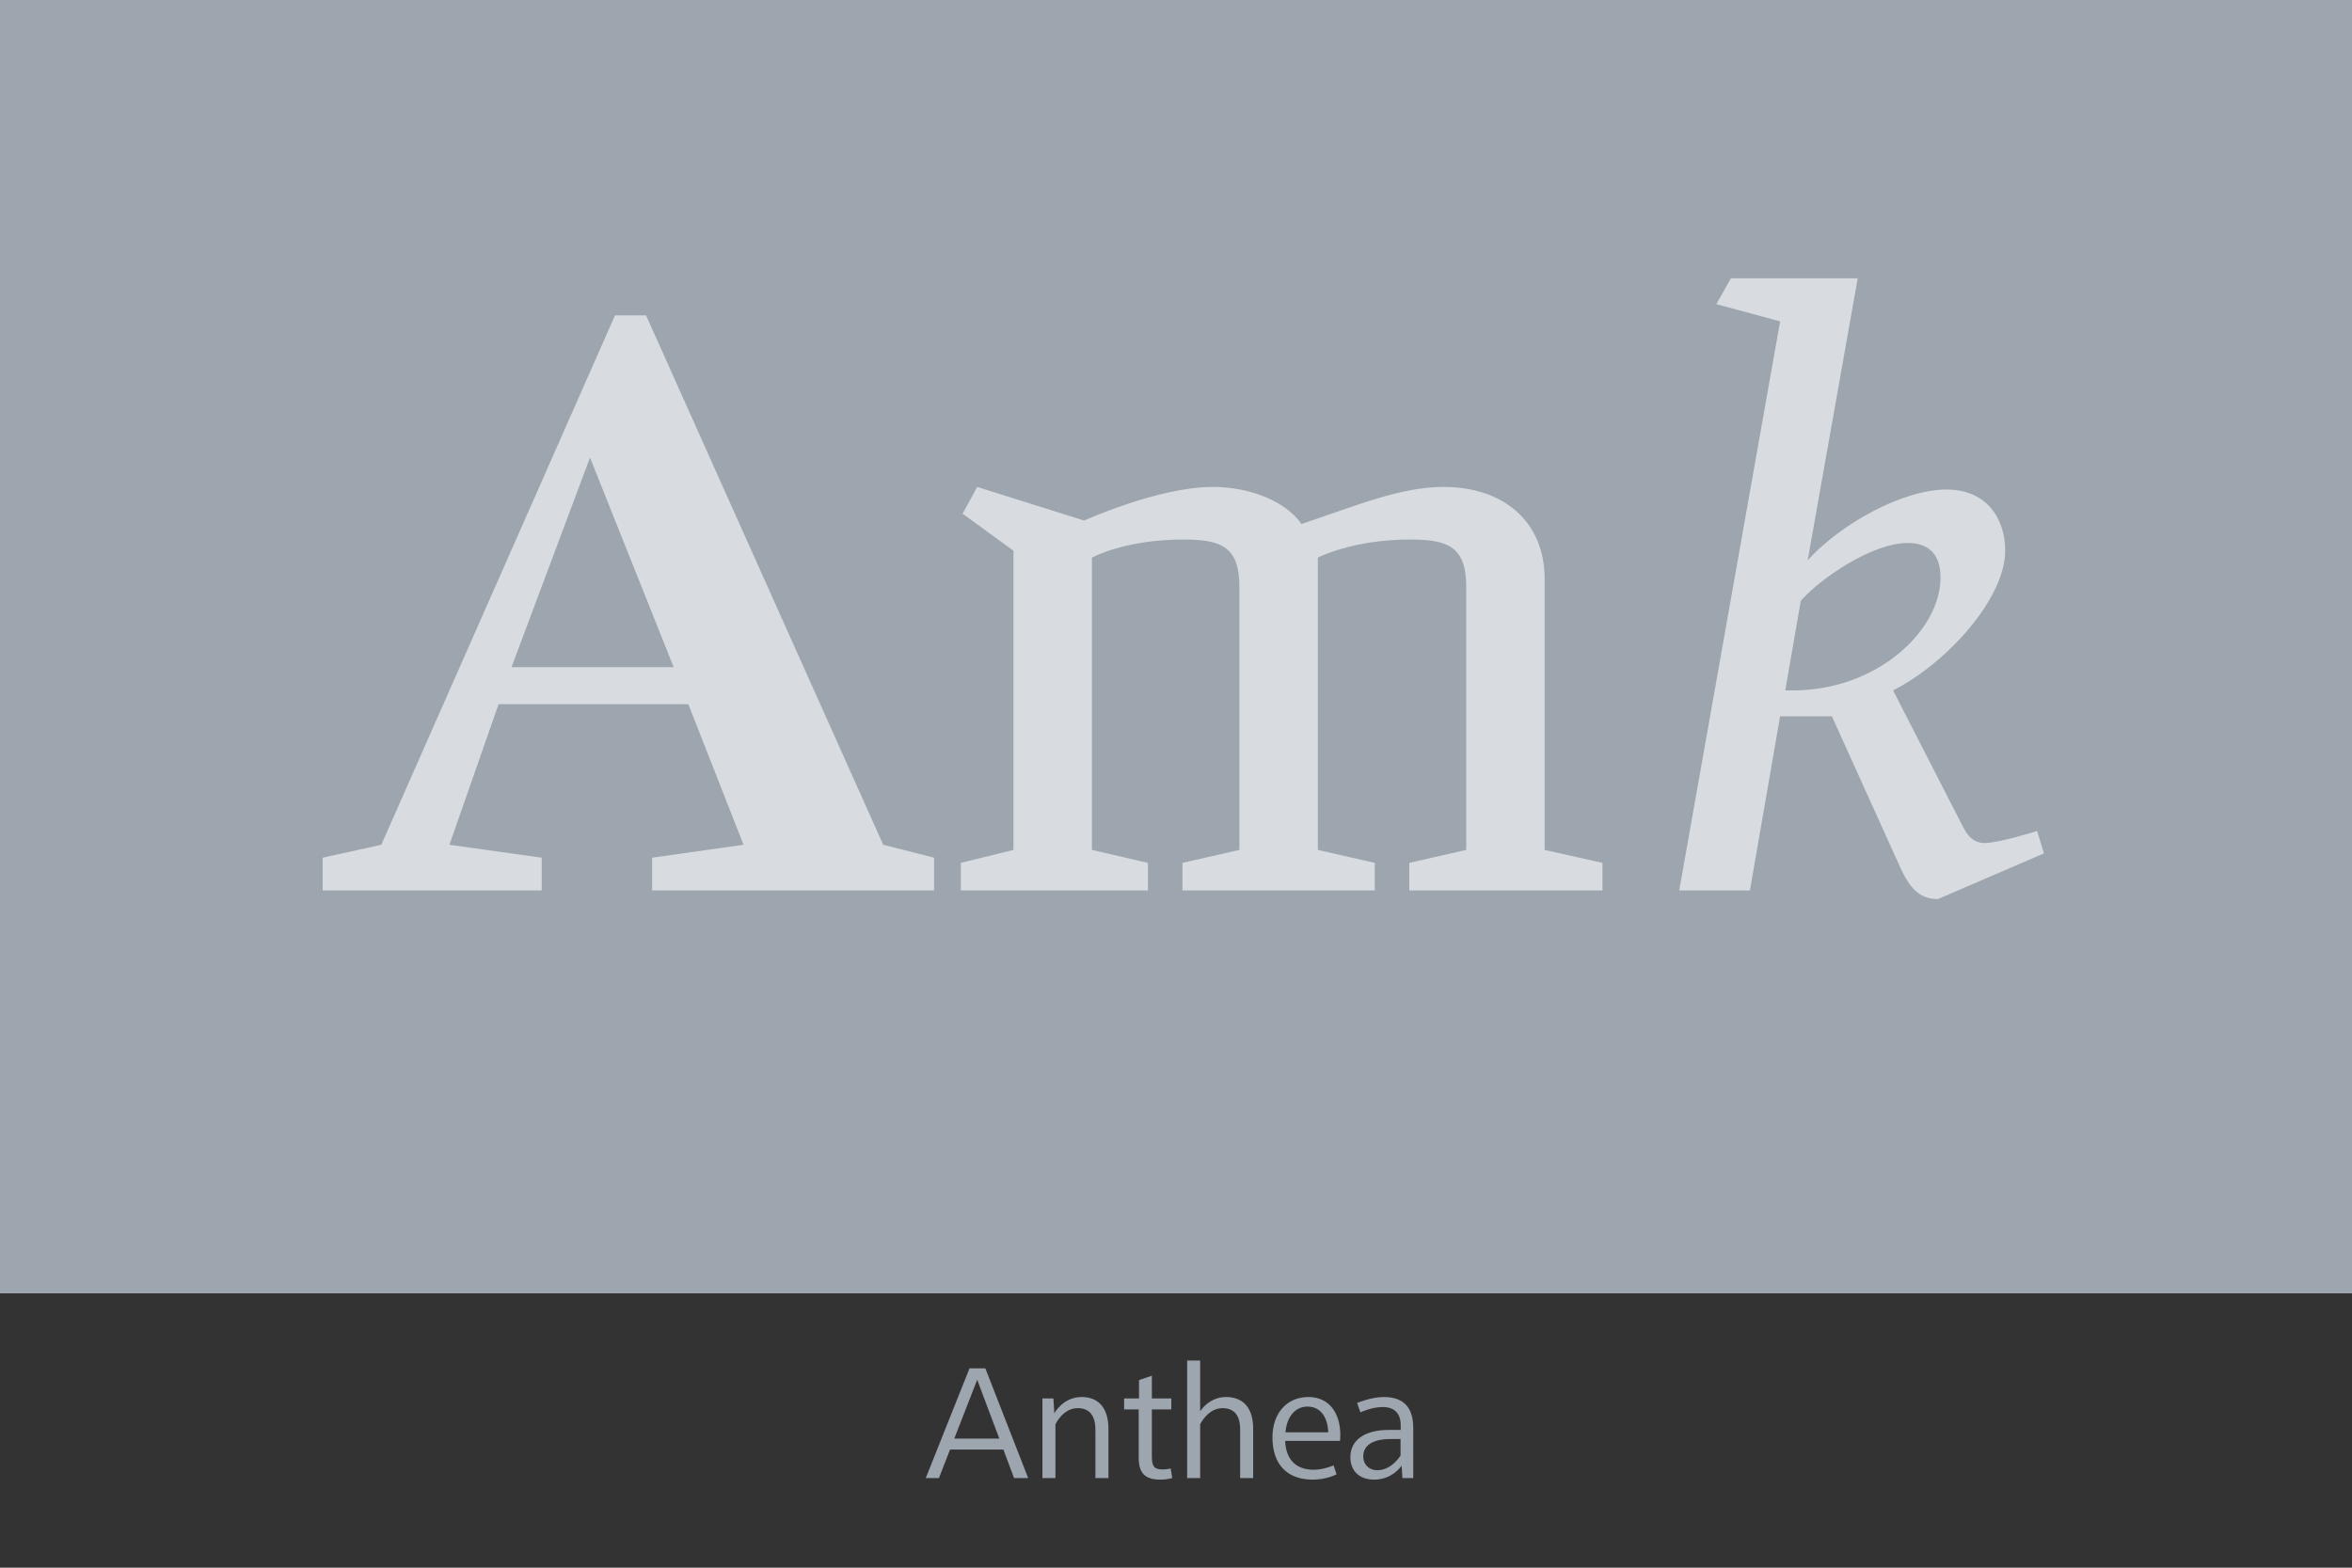
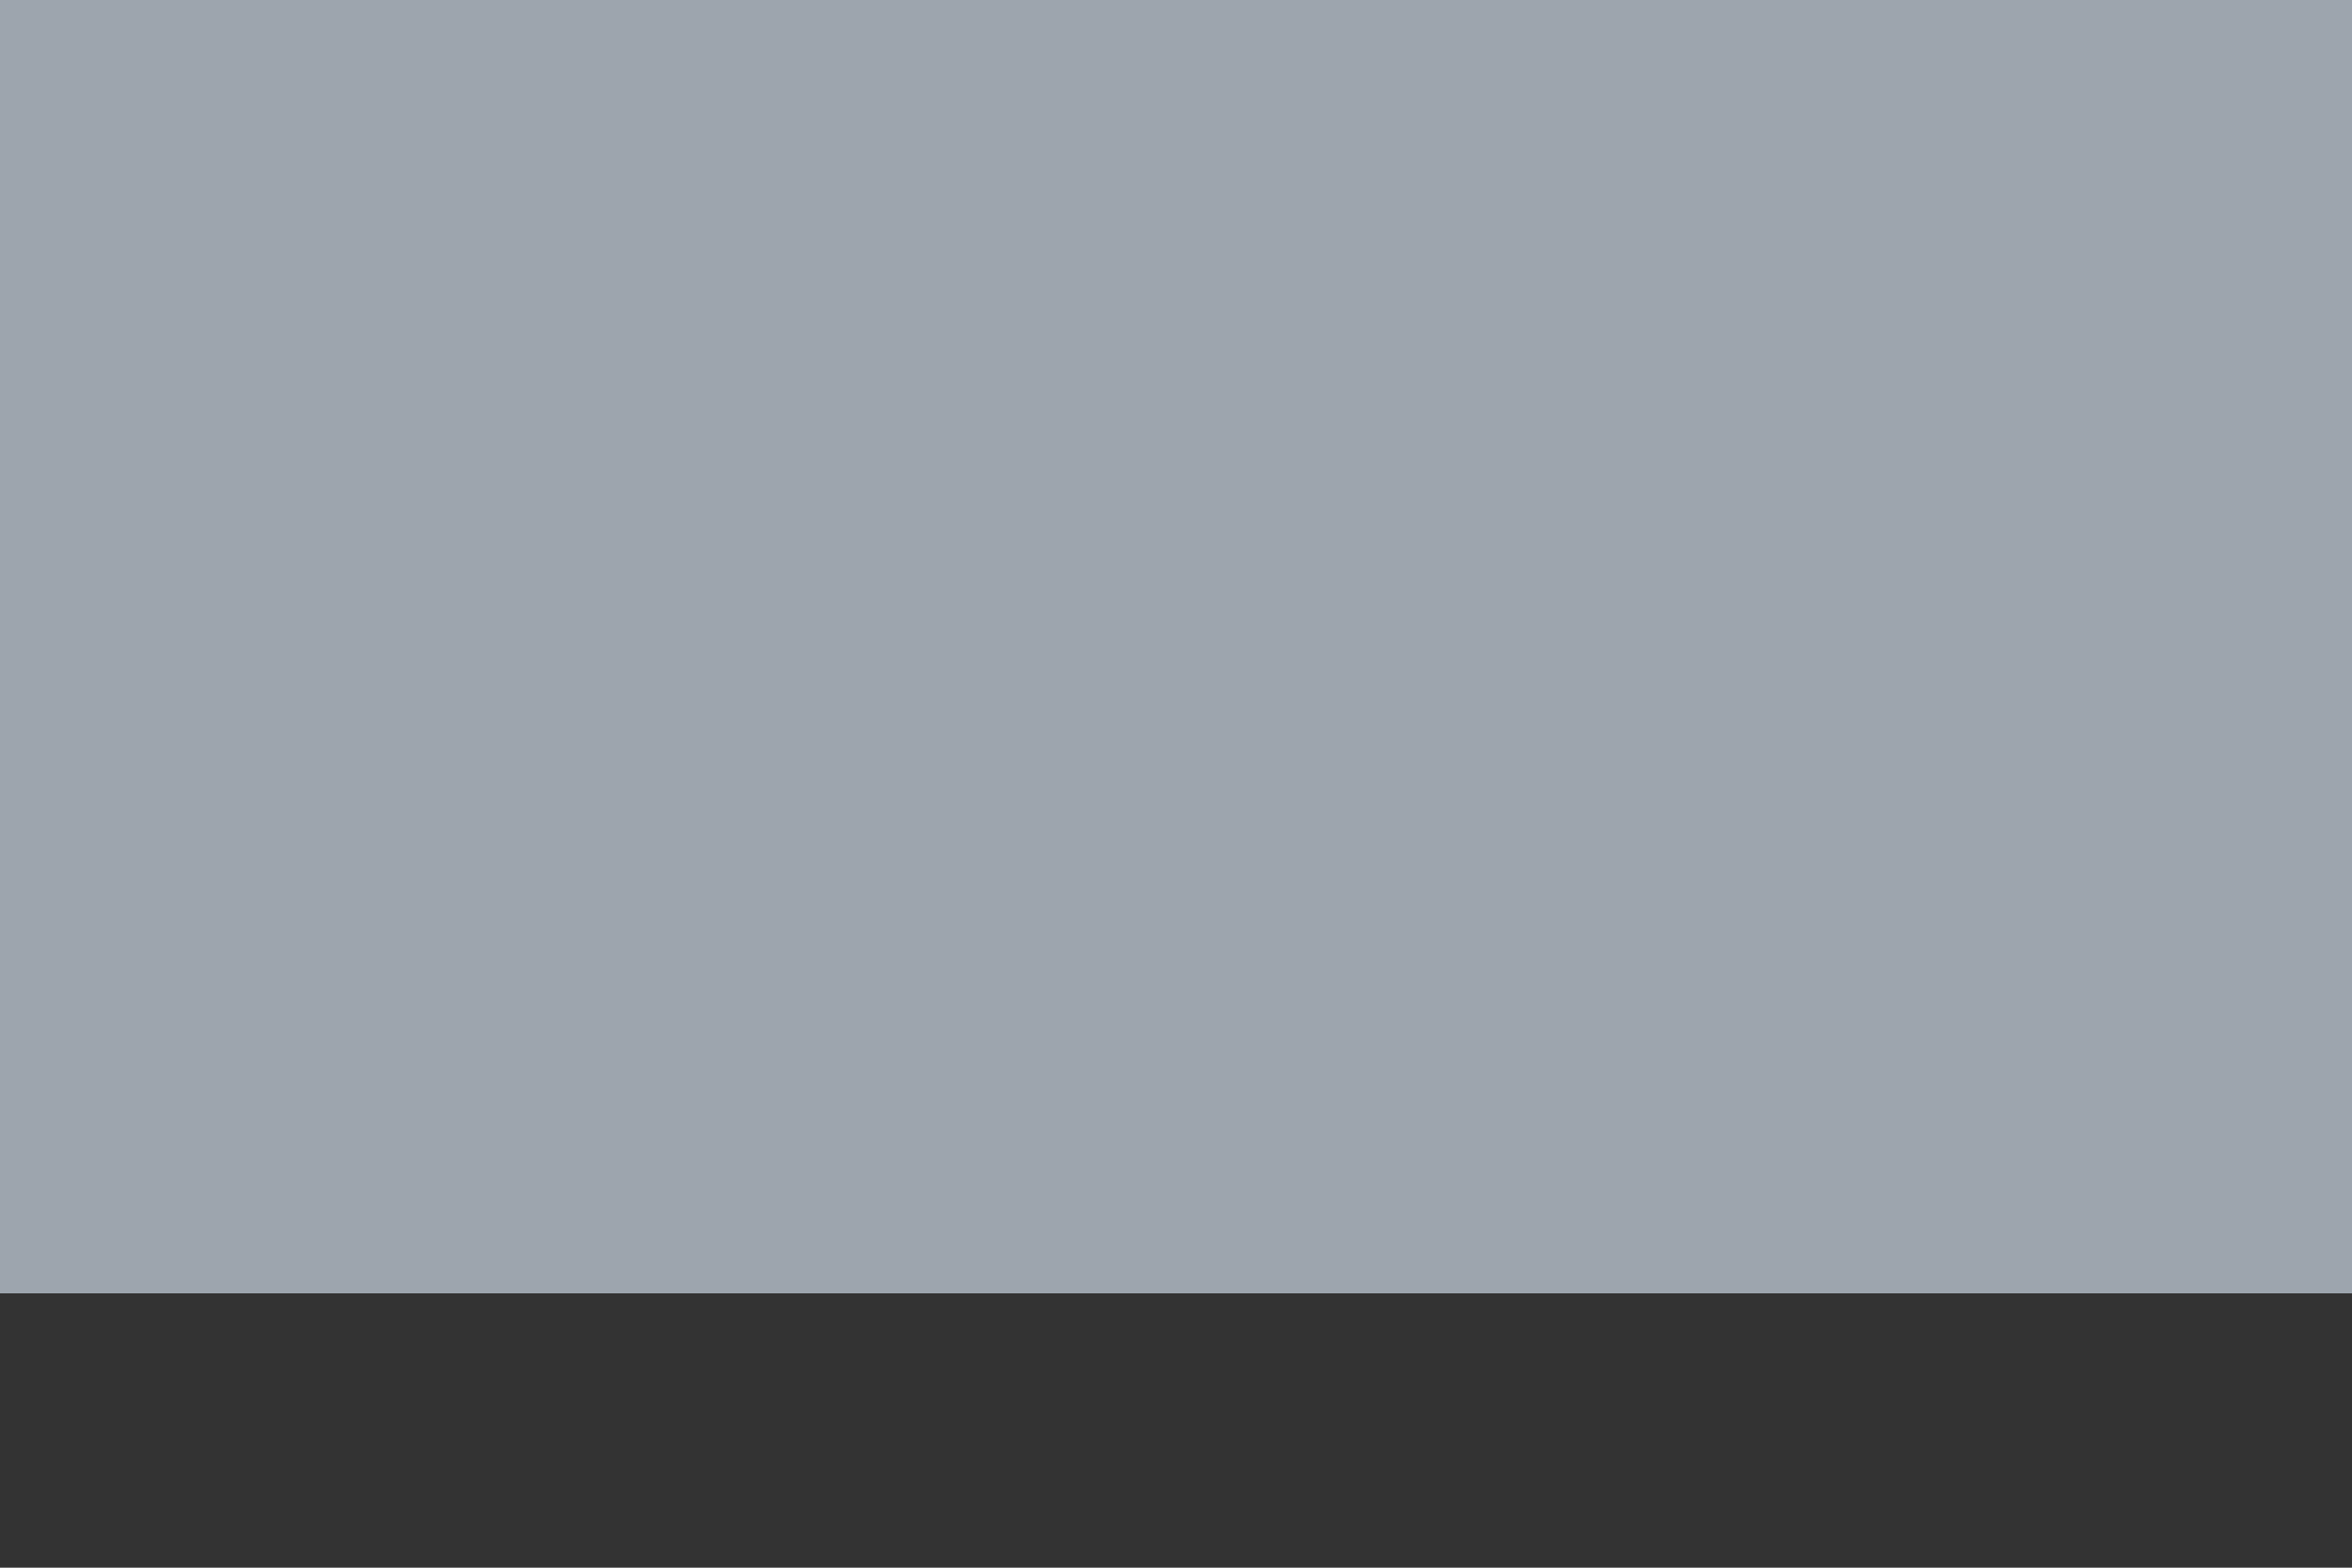
<svg xmlns="http://www.w3.org/2000/svg" viewBox="0 0 300 200" fill-rule="evenodd" clip-rule="evenodd" stroke-linejoin="round" stroke-miterlimit="1.414">
  <rect x="0" y="0" width="300" height="200" fill="#333333" stroke="none" />
-   <path fill="#9DA5AE" d="M0 0h300v165H0z" />
+   <path fill="#9DA5AE" d="M0 0h300v165H0" />
  <g fill="#9DA5AE" fill-rule="nonzero">
-     <path d="M129.342 188.566h1.8l-5.46-14h-2.02l-5.58 14h1.68l1.42-3.64h6.8l1.36 3.64zm-7.62-5.04l2.92-7.5 2.82 7.5h-5.74zM137.982 178.226c-2.42 0-3.5 2.08-3.5 2.08l-.12-1.9h-1.4v10.16h1.66v-6.86s.96-2.06 2.82-2.06c1.56 0 2.28.98 2.28 2.8v6.12h1.66v-6.3c0-2.64-1.28-4.04-3.4-4.04zM146.922 175.506l-1.64.56v2.34h-1.9v1.4h1.86v6.14c0 1.94.74 2.82 2.78 2.82.86 0 1.5-.2 1.5-.2l-.2-1.22s-.52.12-1.08.12c-1.1 0-1.32-.5-1.32-1.68v-5.98h2.48v-1.4h-2.48v-2.9zM153.082 173.566h-1.66v15h1.66v-6.86s.98-2.06 2.84-2.06c1.54 0 2.26.96 2.26 2.74v6.18h1.66v-6.32c0-2.66-1.3-4.02-3.46-4.02-2.2 0-3.3 1.82-3.3 1.82v-6.48zM166.882 178.226c-2.7 0-4.58 2.02-4.58 5.16 0 3.42 1.86 5.38 5.14 5.38 1.8 0 3.04-.68 3.04-.68l-.38-1.14s-1.22.56-2.54.56c-2.3 0-3.54-1.34-3.64-3.68h7s.04-.44.04-.78c-.02-2.76-1.4-4.82-4.08-4.82zm-.12 1.22c1.56 0 2.56 1.18 2.66 3.28h-5.46c.18-2.06 1.3-3.28 2.8-3.28zM176.502 178.226c-1.62 0-3.4.76-3.4.76l.42 1.2s1.4-.68 2.84-.68 2.3.74 2.3 2.34v.58h-1.54c-3.1 0-4.88 1.34-4.88 3.46 0 1.74 1.1 2.88 3.04 2.88 2.34 0 3.5-1.78 3.5-1.78l.1 1.58h1.38v-6.38c0-2.62-1.22-3.96-3.76-3.96zm2.14 5.36v2.1s-1.1 1.88-2.98 1.88c-1.04 0-1.78-.74-1.78-1.74 0-1.42 1.18-2.24 3.5-2.24h1.26z" />
-   </g>
+     </g>
  <g fill="#fff" fill-opacity=".6" fill-rule="nonzero">
-     <path d="M83.175 113.6h35.97v-4.18l-6.49-1.65-30.25-67.54h-3.96l-29.81 67.54-7.48 1.65v4.18h27.94v-4.18l-11.77-1.65 6.27-17.93h24.2l7.04 17.93-11.66 1.65v4.18zm-7.92-55.22l10.67 26.73h-20.68l10.01-26.73zM179.755 113.6h24.64v-3.52l-7.37-1.65V73.89c0-7.48-5.39-11.77-12.87-11.77-5.61 0-11.22 2.42-18.15 4.73-1.98-2.86-6.49-4.73-11.33-4.73-6.93 0-16.39 4.29-16.39 4.29l-13.64-4.29-1.87 3.41 6.49 4.73v38.17l-6.71 1.65v3.52h23.87v-3.52l-7.15-1.65V71.14s4.18-2.31 11.66-2.31c4.95 0 7.15.99 7.15 6.05v33.55l-7.26 1.65v3.52h24.53v-3.52l-7.26-1.65V71.14s4.4-2.31 11.77-2.31c4.95 0 7.15.99 7.15 6.05v33.55l-7.26 1.65v3.52zM247.185 114.7l13.53-5.83-.88-2.86s-4.84 1.54-6.71 1.54c-1.43 0-2.2-.99-2.75-2.09l-8.91-17.38c6.93-3.52 14.3-11.77 14.3-17.82 0-4.18-2.42-7.81-7.48-7.81-5.61 0-13.53 4.4-17.71 9.02l6.38-35.97h-16.17l-1.87 3.3 8.14 2.2-12.87 72.6h9.02l3.85-22.22h6.6l8.36 18.48c1.43 3.3 2.64 4.84 5.17 4.84zm-18.48-26.62h-.99l1.98-11.44c2.75-3.08 9.24-7.37 13.64-7.37 2.42 0 4.18 1.21 4.18 4.4 0 6.82-8.14 14.41-18.81 14.41z" />
-   </g>
+     </g>
</svg>